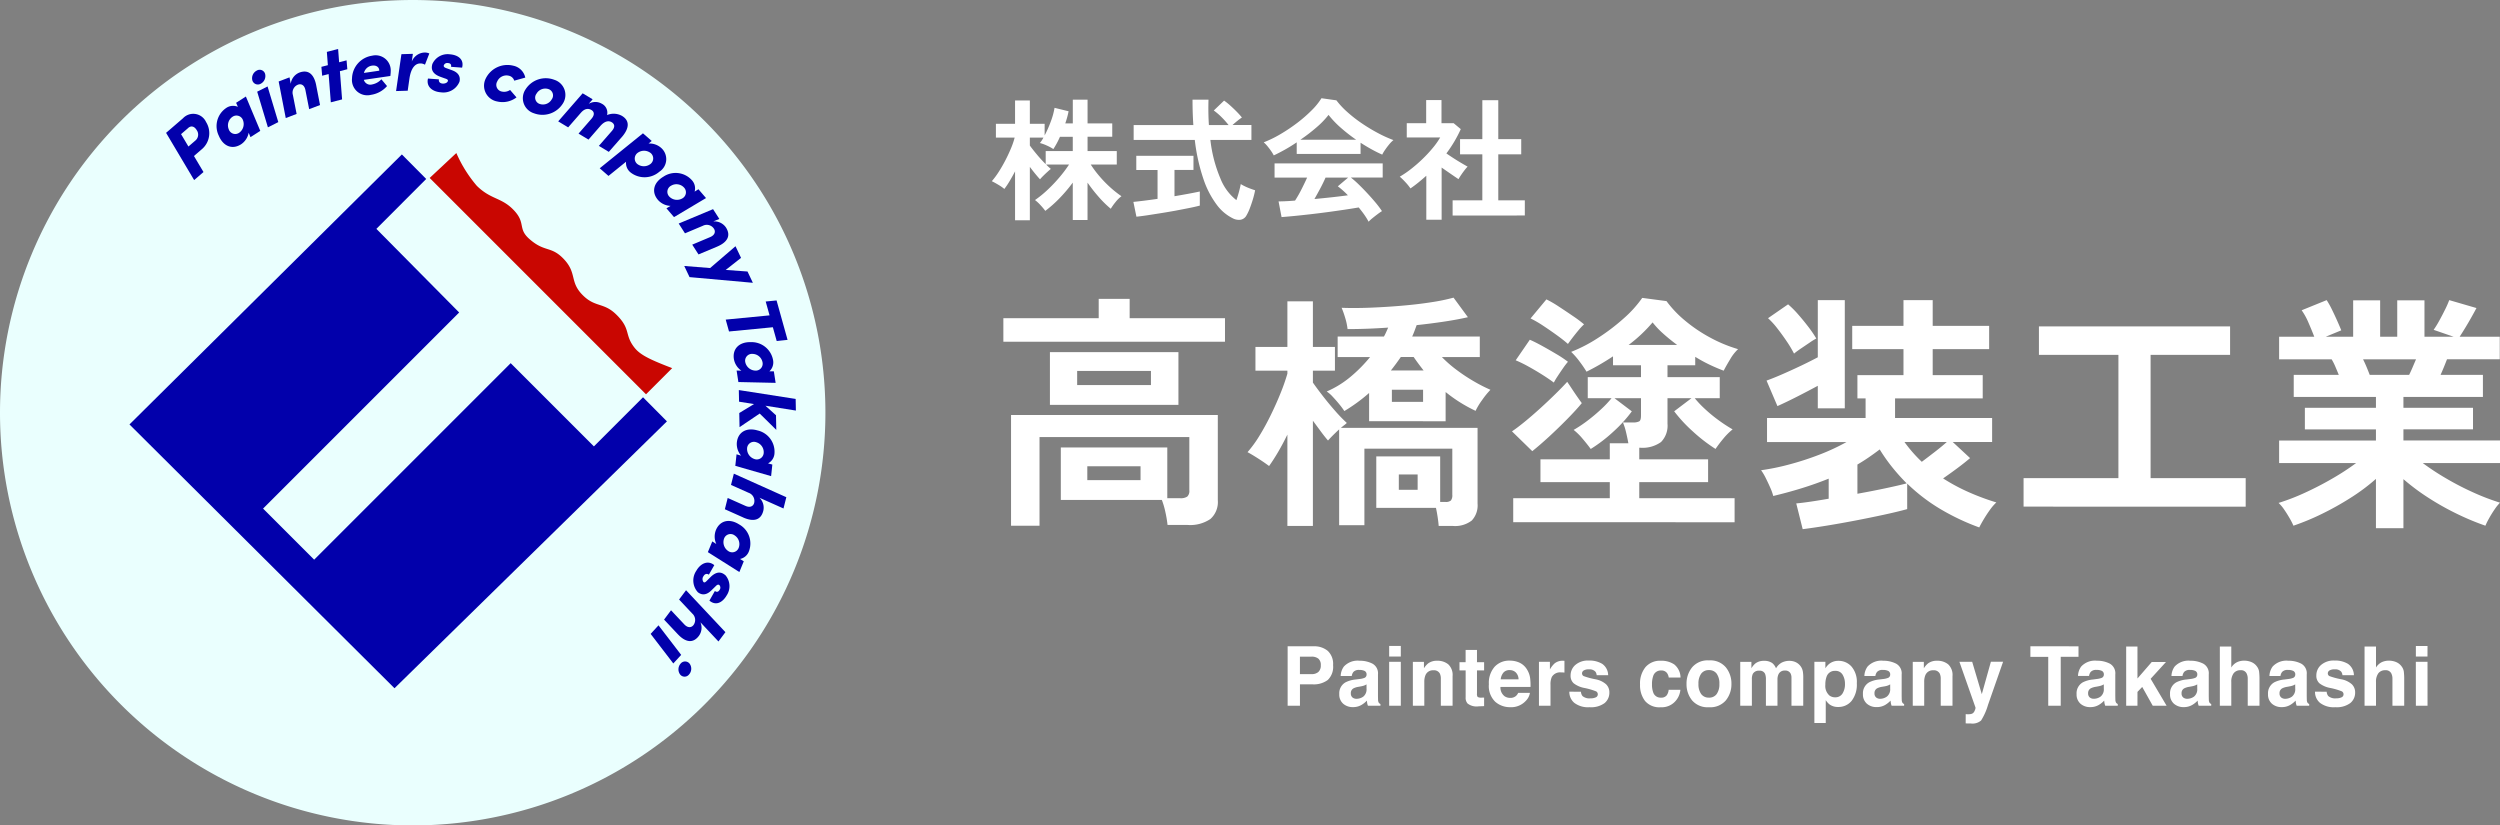
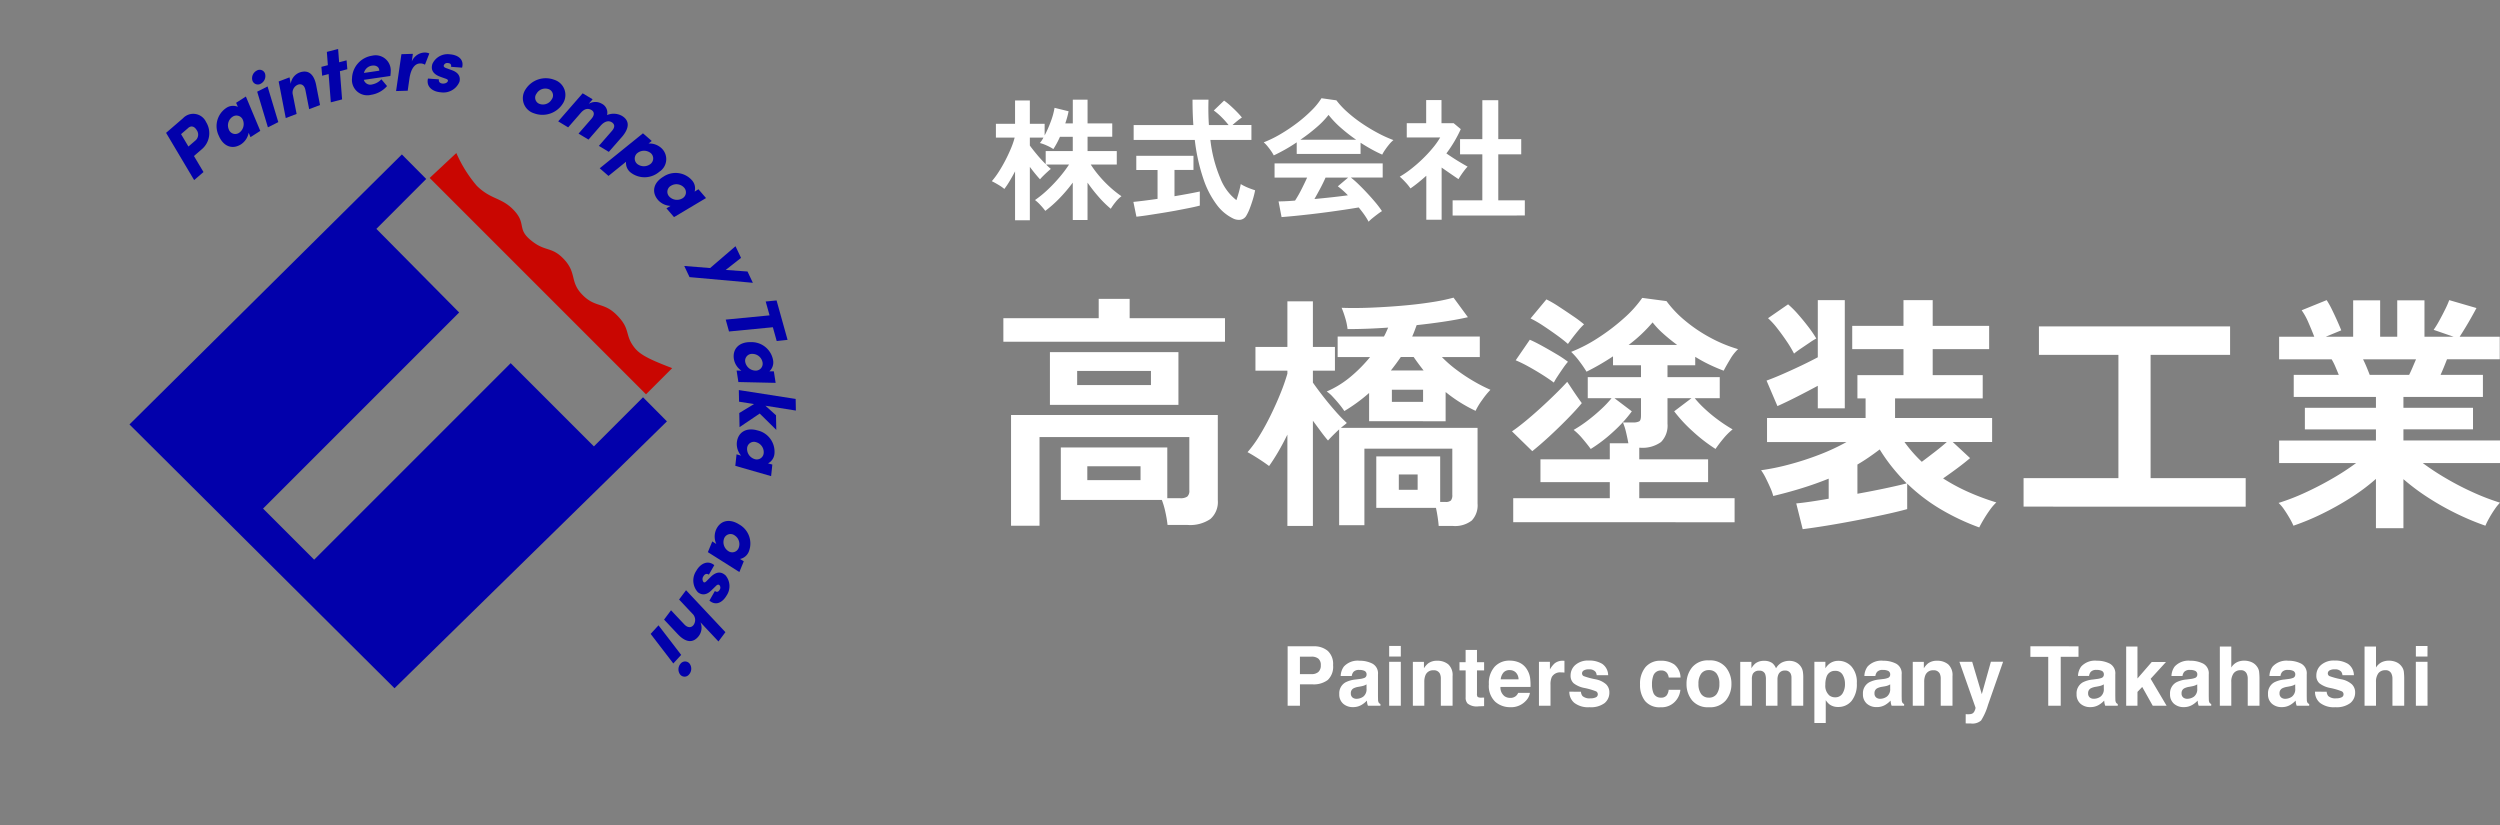
<svg xmlns="http://www.w3.org/2000/svg" width="302.88" height="100" viewBox="0 0 302.88 100">
  <rect x="0" y="0" width="302.88" height="100" fill="#808080" stroke="none" />
  <defs>
    <clipPath id="a">
      <path data-name="長方形 5" fill="none" d="M0 0h100v100H0z" />
    </clipPath>
  </defs>
  <g data-name="グループ 271">
    <path data-name="パス 6501" d="M122.976 26.684v-5.92q-.32.608-.648 1.16a9.816 9.816 0 01-.648.968 5.2 5.2 0 00-.72-.5q-.464-.28-.8-.44a9.779 9.779 0 00.856-1.16q.424-.664.8-1.392t.672-1.44a9.247 9.247 0 00.44-1.288h-2.272V15h2.32v-2.832h1.792V15h1.792v1.408a13.778 13.778 0 00.744-1.68 8.581 8.581 0 00.456-1.664l1.7.416q-.064.352-.168.728t-.232.744h.912v-2.88h1.788v2.88h2.992v1.616h-2.992V18.3h3.54v1.632h-3.156a12.687 12.687 0 001.016 1.368 14.147 14.147 0 001.3 1.352 12.931 12.931 0 001.408 1.12 3.909 3.909 0 00-.72.712 6.994 6.994 0 00-.576.808 12.89 12.89 0 01-1.472-1.448 19 19 0 01-1.344-1.72v4.528h-1.788v-4.528a18.562 18.562 0 01-1.576 1.864 14.657 14.657 0 01-1.752 1.56 7.846 7.846 0 00-.576-.688 4.893 4.893 0 00-.672-.624 12.743 12.743 0 001.464-1.184 17.923 17.923 0 001.456-1.52 15.752 15.752 0 001.208-1.6h-2.784q.16.16.312.3t.264.232q-.16.128-.424.368t-.512.488a5.291 5.291 0 00-.376.404q-.24-.256-.568-.656t-.664-.848v6.464zm3.712-6.8V18.3h3.28v-1.728h-1.552a9.869 9.869 0 01-.8 1.488 5.317 5.317 0 00-.8-.432 4.831 4.831 0 00-.832-.3 3.672 3.672 0 00.432-.656h-1.648v.96q.32.448.864 1.1t1.056 1.152zm22.656 6.56a5.413 5.413 0 01-1.928-1.632 11.026 11.026 0 01-1.616-3.12 22.748 22.748 0 01-1.048-4.736h-7.408v-1.808h7.232q-.1-1.44-.1-3.072h1.936q-.048 1.632.048 3.072h2.384a10.107 10.107 0 00-.88-.984 7.388 7.388 0 00-.912-.776l1.248-1.2a7.312 7.312 0 01.768.616q.416.376.792.76a8.138 8.138 0 01.6.672 6.71 6.71 0 00-.552.408q-.328.264-.584.5h2.288v1.808h-4.972a16.669 16.669 0 001.216 4.672 6.222 6.222 0 001.936 2.624q.176-.5.32-1.04t.208-.908a5.377 5.377 0 00.5.272 7.028 7.028 0 00.68.288q.352.128.56.192a10.565 10.565 0 01-.272 1.1q-.176.584-.376 1.1a5.627 5.627 0 01-.392.832 1.019 1.019 0 01-.7.536 1.58 1.58 0 01-.976-.176zm-11.664-.192l-.368-1.792q.5-.048 1.272-.144t1.656-.224v-3.5h-2.576v-1.716h6.928v1.712h-2.3v3.184q.944-.16 1.76-.312t1.308-.26v1.708q-.544.144-1.328.3t-1.672.324q-.888.16-1.768.3t-1.64.256q-.76.112-1.272.164zm28.128.608a7.631 7.631 0 00-.5-.816q-.312-.448-.7-.912-.736.128-1.7.272t-2.028.288q-1.072.144-2.12.264t-1.952.208q-.908.088-1.544.136l-.364-1.9q.352 0 .872-.024t1.128-.076a14.146 14.146 0 00.76-1.328q.392-.768.7-1.456h-3.944V19.8h13.1v1.712h-3.852a11.946 11.946 0 01.96.848q.528.512 1.072 1.1t1.004 1.14a11.978 11.978 0 01.728.976q-.208.128-.528.368t-.624.488a4.428 4.428 0 00-.468.428zm-11.488-8.032a4.652 4.652 0 00-.32-.528q-.208-.3-.448-.592a3.78 3.78 0 00-.448-.464 14.058 14.058 0 002.04-1 20.327 20.327 0 002.024-1.36 16.649 16.649 0 001.744-1.52A8.1 8.1 0 00160.1 11.9l1.808.256a9.8 9.8 0 001.312 1.408 16.451 16.451 0 001.752 1.368 20.934 20.934 0 001.944 1.176 15.415 15.415 0 001.9.864 3.651 3.651 0 00-.512.52q-.272.328-.5.664a4.142 4.142 0 00-.344.576q-.624-.272-1.288-.64t-1.336-.8v1.36H157.1v-1.408q-.736.5-1.456.9t-1.324.684zm3.232-1.9h6.748a19.661 19.661 0 01-1.856-1.448 11.49 11.49 0 01-1.488-1.56 10.213 10.213 0 01-1.456 1.508 20.49 20.49 0 01-1.948 1.496zm1.7 7.184q1.072-.1 2.128-.216t1.92-.236a10.013 10.013 0 00-1.22-1.088l1.248-1.056h-2.736q-.272.624-.632 1.3t-.712 1.292zm16.736 2v-1.84h3.6V18.7h-2.7v-1.84h2.7v-4.72h1.932v4.72h2.78v1.84h-2.78v5.568h3.216v1.84zm-3.188.508v-5.328q-.448.4-.928.792t-.992.744a5.869 5.869 0 00-.608-.752 7.737 7.737 0 00-.688-.672 11.964 11.964 0 001.352-.92 17.152 17.152 0 001.4-1.216 16.073 16.073 0 001.248-1.344 9.117 9.117 0 00.9-1.272h-4.052v-1.728h2.352v-2.8h1.856v2.8h1.472l.864.72a15.578 15.578 0 01-1.744 2.944q.416.288.9.6t.936.576q.448.264.736.424a4.68 4.68 0 00-.376.44q-.216.28-.416.576t-.312.5q-.432-.288-.976-.664t-1.068-.74v6.32zm-50.31 37.07V50.28h25.05V60.6a2.746 2.746 0 01-.9 2.28 4.379 4.379 0 01-2.76.72h-2.43a13.445 13.445 0 00-.255-1.53 9.561 9.561 0 00-.435-1.5h-12.24v-6.36h12.9v6.15h1.56a1.436 1.436 0 00.855-.195.923.923 0 00.255-.765v-6.45h-18.15v10.74zm4.71-14.64v-6.39h15.57v6.39zm-5.64-7.65v-2.85h11.55v-2.34h3.75v2.34h11.55v2.85zm8.94 5.25h8.94v-1.71h-8.94zm1.23 11.52h6.45v-1.68h-6.45zm24.24 5.55V52.65q-.54 1.11-1.11 2.085t-1.11 1.725q-.51-.39-1.305-.9t-1.305-.78a14.13 14.13 0 001.44-1.98q.72-1.17 1.38-2.52t1.185-2.655a24.235 24.235 0 00.825-2.355v-.36h-3.87v-2.88h3.87v-5.52h3.09v5.52h2.67v2.88h-2.67v1.44q.48.69 1.2 1.62t1.5 1.815a18.3 18.3 0 001.41 1.455 3.281 3.281 0 01-.315.27q-.2.15-.405.33h16.56v9.18a2.671 2.671 0 01-.7 2.04 3.3 3.3 0 01-2.295.66H174.3q-.03-.42-.12-1.035t-.21-1.155h-7.23v-6.24h7.74v5.52h.63a.925.925 0 00.675-.18 1.051 1.051 0 00.165-.69v-5.58H165.3v9.27h-3.06V52.02q-.39.36-.75.72t-.6.63q-.39-.45-.855-1.08l-.975-1.32v12.75zm9.9-12.69v-3.42a20.49 20.49 0 01-3 2.19 9.068 9.068 0 00-.6-.81q-.39-.48-.8-.915a3.968 3.968 0 00-.735-.645 11.789 11.789 0 002.91-1.8 17.429 17.429 0 002.34-2.37h-3.925v-2.49h5.61q.15-.27.27-.54l.24-.54q-2.61.18-4.92.18a7.281 7.281 0 00-.285-1.35 11.114 11.114 0 00-.435-1.23q1.59.06 3.495-.015t3.825-.24q1.92-.165 3.555-.42a22.908 22.908 0 002.685-.555l1.74 2.37q-1.32.3-2.925.54t-3.285.42q-.12.33-.255.69t-.285.69h8.19v2.49h-4.59a14.716 14.716 0 001.83 1.59 21 21 0 002.13 1.4 19.433 19.433 0 001.92.975 9.809 9.809 0 00-1 1.23 8.033 8.033 0 00-.8 1.32 17.739 17.739 0 01-3.63-2.28v3.54zm2.76-2.34h3.78v-1.47h-3.78zm-.12-3.81h3.96q-.33-.42-.63-.825t-.57-.8h-1.56q-.27.39-.57.8t-.63.825zm.96 14.46h2.28v-1.86h-2.28zm13.86 3.93v-2.91h11.7v-1.95h-8.4v-2.76h8.4V53.7h2.25q-.12-.66-.285-1.35a7.029 7.029 0 00-.375-1.17h1.2a1.567 1.567 0 00.78-.135q.21-.135.21-.7v-2.1h-3.21l2.1 1.59a16.371 16.371 0 01-2.205 2.43 18.2 18.2 0 01-2.775 2.13q-.39-.54-.975-1.23a7.315 7.315 0 00-1.095-1.08 15.728 15.728 0 001.725-1.155 20.881 20.881 0 001.65-1.395 12.327 12.327 0 001.215-1.29h-2.88V45.69h6.45v-1.44h-3.39v-1.08a29.1 29.1 0 01-3.21 1.86 13.766 13.766 0 00-.84-1.23 9.073 9.073 0 00-1.02-1.17 17.967 17.967 0 003.24-1.68 24.607 24.607 0 003.12-2.37 13.811 13.811 0 002.25-2.49l2.94.39a13.131 13.131 0 002.2 2.325 18.09 18.09 0 003.045 2.07 17.339 17.339 0 003.425 1.425 5.248 5.248 0 00-.96 1.23q-.51.84-.78 1.38-.81-.3-1.695-.72a17.8 17.8 0 01-1.755-.96v1.02h-3.36v1.44h6.33v2.55h-3.03a12.1 12.1 0 001.2 1.275 17.608 17.608 0 001.65 1.365 18.376 18.376 0 001.74 1.14 7.658 7.658 0 00-1.14 1.14 15.344 15.344 0 00-.93 1.23 19.7 19.7 0 01-2.76-2.13 17.487 17.487 0 01-2.25-2.43l2.1-1.59h-2.91v3.09a2.824 2.824 0 01-.78 2.22 3.813 3.813 0 01-2.55.69h-.09v1.41h8.34v2.76h-8.34v1.95h11.55v2.91zm2.31-8.61l-2.46-2.4q.63-.42 1.53-1.155t1.875-1.62q.975-.885 1.845-1.74t1.44-1.485q.21.3.555.825t.69 1.02q.345.495.525.735-.69.84-1.77 1.935t-2.2 2.13q-1.13 1.035-2.03 1.755zm4.32-12.99q-.54-.48-1.35-1.065t-1.65-1.14a13.008 13.008 0 00-1.53-.885l1.92-2.31a13.173 13.173 0 011.5.87q.87.57 1.725 1.155a14.7 14.7 0 011.335 1 7.068 7.068 0 00-.675.72q-.375.45-.72.9t-.555.755zm-1.71 4.68q-.6-.45-1.41-.96t-1.65-.975a15.807 15.807 0 00-1.56-.765l1.71-2.49q.63.27 1.5.75t1.725.99a13.967 13.967 0 011.395.93 8.576 8.576 0 00-.585.765q-.345.495-.66.975a8.182 8.182 0 00-.465.78zm9.06-4.56h5.88q-.93-.69-1.7-1.38a10.453 10.453 0 01-1.275-1.35 17.742 17.742 0 01-2.905 2.73zm21.09 22.32l-.78-3.12q.69-.06 1.71-.21t2.22-.36v-2.43q-1.56.63-3.255 1.155t-3.465.945a5.842 5.842 0 00-.345-.975q-.255-.585-.555-1.185a6.392 6.392 0 00-.57-.96 27.77 27.77 0 003.375-.69 35.11 35.11 0 003.645-1.18 25.786 25.786 0 003.33-1.545h-9.63V50.64h11.94v-2.37h-.99v-2.82h5.58V42.3h-6.21v-2.82h6.21v-3.12h3.54v3.12h6.84v2.82h-6.84v3.15h6.06v2.82h-10.62v2.37h11.76v2.91h-4.77l2.1 1.95q-.63.54-1.515 1.2t-1.755 1.26a23.01 23.01 0 003.135 1.68 29.437 29.437 0 003.315 1.23 6.02 6.02 0 00-.765.885q-.4.555-.75 1.14t-.555 1.005a27.784 27.784 0 01-4.62-2.175 21.71 21.71 0 01-4.11-3.135v3.09q-1.2.33-2.865.69t-3.465.705q-1.8.345-3.465.615t-2.865.42zm1.83-14.64v-2.73q-1.05.57-2.4 1.26t-2.49 1.2l-1.32-3.09q.84-.3 1.98-.8t2.295-1.05q1.155-.555 1.935-.975V36.36h3.27v13.11zm4.8 10.35q1.83-.33 3.45-.675t2.52-.585a24.512 24.512 0 01-1.725-1.92 20.868 20.868 0 01-1.545-2.19q-.63.48-1.305.945t-1.395.885zm-7.68-16.98a13.67 13.67 0 00-.885-1.485q-.555-.825-1.155-1.59a9.219 9.219 0 00-1.11-1.215l2.43-1.68a11.561 11.561 0 011.215 1.215q.645.735 1.23 1.5a14.631 14.631 0 01.975 1.425 7.756 7.756 0 00-.81.5l-1.035.7q-.525.355-.855.63zm15.48 13.11q.72-.54 1.575-1.2t1.455-1.2h-5.13a16.717 16.717 0 002.1 2.4zm12.33 5.43v-3.45h11.49V42.99h-9.63v-3.45h23.16v3.45h-9.63v14.94h11.52v3.45zm42.69 2.61v-5.97a23.912 23.912 0 01-3.05 2.28 35.046 35.046 0 01-3.48 1.95 29.745 29.745 0 01-3.465 1.44 8.273 8.273 0 00-.45-.885q-.3-.525-.66-1.05a4.744 4.744 0 00-.69-.825 26.079 26.079 0 003.15-1.215q1.68-.765 3.315-1.71a30.308 30.308 0 002.93-1.905h-9.33v-2.73h11.73v-1.35h-8.61v-2.61h8.61v-1.32h-9.96v-2.67h5.46q-.21-.51-.42-1.005a6.629 6.629 0 00-.45-.885h-6.36V40.8h4.26q-.3-.78-.705-1.71a7.812 7.812 0 00-.825-1.5l3.03-1.23a10.212 10.212 0 01.645 1.155q.345.705.645 1.38t.48 1.125l-1.89.78h3.33v-4.41h3.27v4.41h2.07v-4.41h3.3v4.41h3.54l-2.43-.84a11.717 11.717 0 00.675-1.095q.375-.675.72-1.38a11.637 11.637 0 00.495-1.125l3.3.96q-.27.51-.66 1.2t-.765 1.3q-.375.615-.615.975h4.86v2.73h-6.39q-.39 1.02-.78 1.89h5.13v2.67h-9.63v1.32h8.43v2.61h-8.43v1.35h11.7V56.1h-9.36a31.27 31.27 0 002.91 1.905 34.283 34.283 0 003.3 1.695 27.605 27.605 0 003.15 1.2 5.908 5.908 0 00-.66.825q-.36.525-.66 1.065a9.318 9.318 0 00-.45.9 31.641 31.641 0 01-3.42-1.425 32.59 32.59 0 01-3.45-1.935 26.452 26.452 0 01-3.06-2.28v5.94zm-.75-18.57h4.77q.21-.42.42-.915t.42-.975h-6.42q.24.48.45.99t.36.9z" fill="#fff" />
    <path data-name="パス 6502" d="M160.017 80.593a.974.974 0 00-.3-.8 1.282 1.282 0 00-.828-.239h-1.4v2.119h1.4a1.215 1.215 0 00.828-.259 1.036 1.036 0 00.3-.821zm1.489-.01a2.209 2.209 0 01-.645 1.8 2.838 2.838 0 01-1.841.527h-1.528v2.59H156v-7.2h3.135a2.553 2.553 0 011.729.557 2.157 2.157 0 01.642 1.726zm4.05 2.329a1.512 1.512 0 01-.266.134 2.225 2.225 0 01-.369.1l-.312.059a2.018 2.018 0 00-.63.19.638.638 0 00-.322.591.622.622 0 00.2.515.744.744 0 00.481.159 1.417 1.417 0 00.828-.264 1.124 1.124 0 00.393-.962zm-.845-.649a2.172 2.172 0 00.552-.122.418.418 0 00.3-.4.469.469 0 00-.227-.452 1.418 1.418 0 00-.667-.125.868.868 0 00-.7.244 1.015 1.015 0 00-.2.488h-1.343a2.042 2.042 0 01.391-1.147 2.272 2.272 0 011.895-.7 3.366 3.366 0 011.553.347 1.331 1.331 0 01.679 1.309v2.441q0 .254.01.615a.774.774 0 00.083.371.5.5 0 00.205.161v.207h-1.514a1.55 1.55 0 01-.088-.3q-.024-.142-.039-.322a2.859 2.859 0 01-.664.532 2 2 0 01-1.016.259 1.746 1.746 0 01-1.194-.413 1.472 1.472 0 01-.471-1.169 1.518 1.518 0 01.757-1.421 3.36 3.36 0 011.221-.342zm5-2.72H168.3v-1.284h1.411zm-1.411.635h1.411V85.5H168.3zm5.808-.127a2.054 2.054 0 011.35.432 1.757 1.757 0 01.525 1.433V85.5h-1.423v-3.237a1.477 1.477 0 00-.112-.645.79.79 0 00-.781-.41.969.969 0 00-.972.6 2.063 2.063 0 00-.137.811V85.5h-1.387v-5.312h1.343v.776a2.362 2.362 0 01.508-.591 1.765 1.765 0 011.089-.322zm2.712 1.167v-.991h.742v-1.485h1.377v1.484h.864v.991h-.864v2.813a.633.633 0 00.083.408.914.914 0 00.508.081h.134l.139-.007v1.037l-.659.024a1.769 1.769 0 01-1.344-.342 1.018 1.018 0 01-.234-.737v-3.276zm6.077-.034a.945.945 0 00-.75.3 1.511 1.511 0 00-.334.82h2.163a1.211 1.211 0 00-.334-.837 1.039 1.039 0 00-.742-.283zm0-1.147a2.789 2.789 0 011.2.249 2.1 2.1 0 01.879.786 2.682 2.682 0 01.405 1.1 7.1 7.1 0 01.044 1.055h-3.643a1.323 1.323 0 00.5 1.123 1.185 1.185 0 00.693.2 1 1 0 00.7-.244 1.16 1.16 0 00.259-.366h1.421a1.765 1.765 0 01-.493.962 2.416 2.416 0 01-1.914.776 2.7 2.7 0 01-1.792-.654 2.639 2.639 0 01-.776-2.129 2.959 2.959 0 01.7-2.119 2.4 2.4 0 011.82-.74zm6.453.015h.066l.12.007v1.426q-.132-.015-.234-.02t-.166 0a1.154 1.154 0 00-1.128.547 2.127 2.127 0 00-.161.947V85.5h-1.4v-5.322h1.328v.928a2.942 2.942 0 01.562-.728 1.529 1.529 0 011.015-.327zm2.185 3.75a.929.929 0 00.19.527 1.287 1.287 0 00.957.278 1.459 1.459 0 00.652-.122.391.391 0 00.242-.366.4.4 0 00-.2-.356 7.946 7.946 0 00-1.45-.42 3.02 3.02 0 01-1.274-.562 1.217 1.217 0 01-.371-.957 1.66 1.66 0 01.579-1.267 2.324 2.324 0 011.628-.53 2.988 2.988 0 011.624.4 1.7 1.7 0 01.72 1.375h-1.392a.823.823 0 00-.151-.425.952.952 0 00-.781-.283 1.123 1.123 0 00-.647.142.408.408 0 00-.193.332.363.363 0 00.205.347 8.878 8.878 0 001.45.386 2.664 2.664 0 011.245.591 1.341 1.341 0 01.41 1 1.617 1.617 0 01-.578 1.288 2.764 2.764 0 01-1.819.5 2.738 2.738 0 01-1.853-.53 1.724 1.724 0 01-.6-1.35zm10.635-1.714a1.235 1.235 0 00-.2-.537.839.839 0 00-.728-.322.958.958 0 00-.962.7 2.919 2.919 0 00-.137.986 2.684 2.684 0 00.137.942.929.929 0 00.938.664.827.827 0 00.693-.264 1.312 1.312 0 00.249-.684h1.421a2.328 2.328 0 01-.459 1.2 2.231 2.231 0 01-1.938.913 2.268 2.268 0 01-1.884-.762 3.082 3.082 0 01-.605-1.978 3.128 3.128 0 01.669-2.134 2.328 2.328 0 011.846-.762 2.779 2.779 0 011.633.45 2.089 2.089 0 01.757 1.587zm4.871 2.432a1.1 1.1 0 00.938-.435 2.022 2.022 0 00.327-1.235 2.011 2.011 0 00-.327-1.233 1.105 1.105 0 00-.937-.432 1.112 1.112 0 00-.94.432 2 2 0 00-.33 1.233 2.011 2.011 0 00.33 1.235 1.11 1.11 0 00.94.434zm2.725-1.67a3.085 3.085 0 01-.674 2 2.476 2.476 0 01-2.046.833 2.476 2.476 0 01-2.046-.83 3.085 3.085 0 01-.674-2 3.106 3.106 0 01.674-2 2.459 2.459 0 012.046-.845 2.459 2.459 0 012.046.845 3.106 3.106 0 01.675 1.996zm7.044-2.789a1.853 1.853 0 01.69.139 1.547 1.547 0 01.62.479 1.529 1.529 0 01.3.684 4.725 4.725 0 01.049.786l-.003 3.351h-1.426v-3.389a1.112 1.112 0 00-.1-.5.694.694 0 00-.684-.371.8.8 0 00-.8.479 1.5 1.5 0 00-.112.61V85.5h-1.4v-3.169a1.78 1.78 0 00-.1-.688.682.682 0 00-.688-.386.822.822 0 00-.8.386 1.486 1.486 0 00-.112.654V85.5h-1.411v-5.312h1.353v.776a2.24 2.24 0 01.488-.591 1.671 1.671 0 011.05-.312 1.66 1.66 0 01.986.269 1.562 1.562 0 01.459.64 1.77 1.77 0 01.679-.688 2.071 2.071 0 01.962-.221zm6.711 2.778a2.1 2.1 0 00-.28-1.089.977.977 0 00-.911-.474 1.036 1.036 0 00-1.04.718 2.722 2.722 0 00-.146.967 1.542 1.542 0 00.493 1.3 1.123 1.123 0 00.693.22 1 1 0 00.886-.449 2.1 2.1 0 00.306-1.193zm-.791-2.778a2.085 2.085 0 011.58.688 2.849 2.849 0 01.647 2.022 3.206 3.206 0 01-.632 2.143 2.047 2.047 0 01-1.625.737 1.7 1.7 0 01-1.058-.317 2.046 2.046 0 01-.449-.513v2.774h-1.377v-7.417h1.333v.786a2.234 2.234 0 01.479-.547 1.758 1.758 0 011.103-.356zm6.27 2.851a1.512 1.512 0 01-.266.134 2.225 2.225 0 01-.369.1l-.315.054a2.018 2.018 0 00-.63.19.638.638 0 00-.322.591.622.622 0 00.202.519.744.744 0 00.481.159 1.417 1.417 0 00.819-.267 1.124 1.124 0 00.4-.962zm-.845-.649a2.172 2.172 0 00.545-.122.418.418 0 00.3-.4.469.469 0 00-.227-.452 1.418 1.418 0 00-.667-.125.868.868 0 00-.7.244 1.015 1.015 0 00-.2.488h-1.333a2.042 2.042 0 01.391-1.147 2.272 2.272 0 011.895-.7 3.366 3.366 0 011.552.351 1.331 1.331 0 01.679 1.309v2.441q0 .254.01.615a.774.774 0 00.083.371.5.5 0 00.205.161v.203h-1.514a1.55 1.55 0 01-.088-.3q-.024-.142-.039-.322a2.859 2.859 0 01-.664.532 2 2 0 01-1.016.256 1.746 1.746 0 01-1.194-.413 1.472 1.472 0 01-.473-1.169 1.518 1.518 0 01.757-1.421 3.36 3.36 0 011.221-.342zm6.519-2.212a2.054 2.054 0 011.35.432 1.757 1.757 0 01.525 1.433V85.5h-1.426v-3.237a1.477 1.477 0 00-.112-.645.79.79 0 00-.781-.41.969.969 0 00-.972.6 2.063 2.063 0 00-.137.811V85.5h-1.387v-5.312h1.343v.776a2.362 2.362 0 01.508-.591 1.765 1.765 0 011.089-.322zm3.474 6.47l.176.01a2.193 2.193 0 00.391-.015.7.7 0 00.312-.116.751.751 0 00.227-.347.733.733 0 00.085-.322l-1.953-5.553h1.548L240.1 84.1l1.1-3.926h1.479l-1.831 5.238a7.35 7.35 0 01-.835 1.877 1.587 1.587 0 01-1.23.364h-.3q-.114 0-.337-.017zm13.667-8.221v1.274h-2.154V85.5h-1.513v-5.923h-2.163V78.3zm3.064 4.609a1.512 1.512 0 01-.266.134 2.225 2.225 0 01-.369.1l-.312.059a2.018 2.018 0 00-.63.19.638.638 0 00-.322.591.622.622 0 00.2.515.744.744 0 00.481.159 1.417 1.417 0 00.828-.264 1.124 1.124 0 00.393-.962zm-.845-.649a2.172 2.172 0 00.552-.122.418.418 0 00.3-.4.469.469 0 00-.227-.452 1.418 1.418 0 00-.667-.125.868.868 0 00-.7.244 1.015 1.015 0 00-.2.488h-1.338a2.042 2.042 0 01.391-1.147 2.272 2.272 0 011.895-.7 3.366 3.366 0 011.553.347 1.331 1.331 0 01.679 1.309v2.441q0 .254.01.615a.774.774 0 00.083.371.5.5 0 00.205.161v.21h-1.516a1.55 1.55 0 01-.088-.3q-.024-.142-.039-.322a2.859 2.859 0 01-.664.532 2 2 0 01-1.016.259 1.746 1.746 0 01-1.194-.413 1.472 1.472 0 01-.471-1.169 1.518 1.518 0 01.757-1.421 3.36 3.36 0 011.221-.342zm3.557-3.936h1.367V82.2l1.733-2h1.724l-1.86 2.036 1.933 3.264h-1.68l-1.274-2.275-.576.6V85.5h-1.367zm8.609 4.588a1.512 1.512 0 01-.266.134 2.225 2.225 0 01-.369.1l-.312.059a2.018 2.018 0 00-.63.19.638.638 0 00-.322.591.622.622 0 00.199.514.744.744 0 00.481.159 1.417 1.417 0 00.828-.264 1.124 1.124 0 00.391-.965zm-.845-.649a2.172 2.172 0 00.552-.122.418.418 0 00.3-.4.469.469 0 00-.227-.452 1.418 1.418 0 00-.667-.125.868.868 0 00-.7.244 1.015 1.015 0 00-.2.488h-1.336a2.042 2.042 0 01.391-1.147 2.272 2.272 0 011.895-.7 3.366 3.366 0 011.553.347 1.331 1.331 0 01.679 1.309v2.441q0 .254.01.615a.774.774 0 00.083.371.5.5 0 00.205.161v.207h-1.516a1.55 1.55 0 01-.088-.3q-.024-.142-.039-.322a2.859 2.859 0 01-.664.532 2 2 0 01-1.016.259 1.746 1.746 0 01-1.194-.413 1.472 1.472 0 01-.471-1.169 1.518 1.518 0 01.757-1.421 3.36 3.36 0 011.221-.342zm6.506-2.222a2.272 2.272 0 01.9.171 1.567 1.567 0 01.662.522 1.388 1.388 0 01.269.613 7.546 7.546 0 01.049 1.028V85.5h-1.424v-3.237a1.424 1.424 0 00-.146-.693.736.736 0 00-.723-.371 1 1 0 00-.837.369 1.687 1.687 0 00-.286 1.052v2.88h-1.387v-7.173h1.387v2.544a1.706 1.706 0 01.7-.647 1.98 1.98 0 01.838-.183zm6.208 2.871a1.512 1.512 0 01-.266.134 2.225 2.225 0 01-.369.1l-.312.059a2.018 2.018 0 00-.63.19.638.638 0 00-.322.591.622.622 0 00.2.515.744.744 0 00.481.159 1.417 1.417 0 00.828-.264 1.124 1.124 0 00.393-.962zm-.845-.649a2.172 2.172 0 00.552-.122.418.418 0 00.3-.4.469.469 0 00-.227-.452 1.418 1.418 0 00-.667-.125.868.868 0 00-.7.244 1.015 1.015 0 00-.2.488h-1.335a2.042 2.042 0 01.391-1.147 2.272 2.272 0 011.895-.7 3.366 3.366 0 011.553.347 1.331 1.331 0 01.679 1.309v2.441q0 .254.01.615a.774.774 0 00.083.371.5.5 0 00.205.161v.207h-1.516a1.55 1.55 0 01-.088-.3q-.024-.142-.039-.322a2.859 2.859 0 01-.664.532 2 2 0 01-1.016.259 1.746 1.746 0 01-1.194-.413 1.472 1.472 0 01-.471-1.169 1.518 1.518 0 01.757-1.421 3.36 3.36 0 011.221-.342zm4.659 1.537a.929.929 0 00.19.527 1.287 1.287 0 00.957.278 1.459 1.459 0 00.652-.122.391.391 0 00.242-.366.4.4 0 00-.2-.356 7.945 7.945 0 00-1.45-.42A3.02 3.02 0 01281 82.78a1.217 1.217 0 01-.371-.957 1.66 1.66 0 01.579-1.267 2.324 2.324 0 011.628-.53 2.988 2.988 0 011.624.4 1.7 1.7 0 01.72 1.375h-1.388a.823.823 0 00-.151-.425.952.952 0 00-.781-.283 1.123 1.123 0 00-.647.142.408.408 0 00-.193.332.363.363 0 00.205.347 8.878 8.878 0 001.45.386 2.664 2.664 0 011.245.591 1.341 1.341 0 01.41 1 1.617 1.617 0 01-.589 1.289 2.764 2.764 0 01-1.819.5 2.738 2.738 0 01-1.853-.53 1.724 1.724 0 01-.6-1.35zm7.512-3.76a2.272 2.272 0 01.9.171 1.567 1.567 0 01.662.522 1.388 1.388 0 01.269.613 7.545 7.545 0 01.049 1.028V85.5h-1.426v-3.237a1.424 1.424 0 00-.146-.693.736.736 0 00-.723-.37 1 1 0 00-.837.369 1.687 1.687 0 00-.286 1.052V85.5h-1.387v-7.173h1.387v2.544a1.706 1.706 0 01.7-.647 1.98 1.98 0 01.838-.183zm4.7-.5h-1.407v-1.281h1.412zm-1.411.635h1.416V85.5h-1.412z" fill="#fff" />
    <g data-name="グループ 9">
      <g data-name="グループ 7" clip-path="url(#a)">
-         <path data-name="パス 2" d="M100 50.001a50 50 0 11-50-50 50 50 0 0150 50" fill="#eafffe" />
        <path data-name="パス 3" d="M77.903 48.131l-5.95 5.95L61.87 43.998 38.061 67.807l-6.191-6.191 23.757-23.757-10.029-10.132 6.038-6.045-2.949-2.97-33.001 32.71 32.109 31.96L80.8 51.049z" fill="#0200ab" />
        <path data-name="パス 4" d="M52.056 21.559l26.21 26.21 3.169-3.169c-2.645-1.016-3.861-1.585-4.563-2.478-1.246-1.585-.408-2.217-2.158-3.966-1.551-1.551-2.552-.876-4.058-2.343-1.729-1.684-.665-2.723-2.444-4.524-1.472-1.489-2.238-.725-4.061-2.322-1.488-1.3-.37-1.934-1.96-3.564-1.461-1.5-2.727-1.215-4.432-2.9a15.8 15.8 0 01-2.472-3.965z" fill="#c90601" />
        <path data-name="パス 5" d="M22.167 14.331a1.708 1.708 0 012.8.454 2.543 2.543 0 01-.547 3.32l-.924.794 1.157 1.943-1.133.975-3.4-5.723zm.634 1.175l-.866.745.893 1.5.866-.745a.931.931 0 00.134-1.245c-.215-.367-.6-.626-1.027-.259" fill="#0200ab" />
        <path data-name="パス 6" d="M28.603 12.455l1.185-.761 1.745 4.162-1.185.761-.221-.537a2.145 2.145 0 01-.919 1.4c-1.049.674-2.159.266-2.7-1.037a2.643 2.643 0 01.881-3.349 1.465 1.465 0 011.431-.15zm.835 2.111a.836.836 0 00-1.265-.42 1.253 1.253 0 00-.457 1.526.83.83 0 001.26.413 1.29 1.29 0 00.462-1.518" fill="#0200ab" />
        <path data-name="パス 7" d="M30.573 9.738a1.04 1.04 0 01.533-1.185.682.682 0 011.014.406 1.051 1.051 0 01-.533 1.185.693.693 0 01-1.014-.406m1.885 5.69l-1.3-4.321 1.258-.634 1.3 4.321z" fill="#0200ab" />
        <path data-name="パス 8" d="M38.309 10.344l.463 2.381-1.316.5-.45-2.294c-.129-.684-.562-.8-.9-.675a1.033 1.033 0 00-.623 1.247l.453 2.3-1.316.5-.859-4.431 1.316-.5.145.78a1.7 1.7 0 011.023-1.349c1.1-.422 1.8.177 2.065 1.534" fill="#0200ab" />
        <path data-name="パス 9" d="M41.987 7.311l.092 1.077-.9.234.266 3.422-1.366.352-.266-3.422-.783.2-.092-1.077.783-.2-.122-1.61 1.364-.353.122 1.61z" fill="#0200ab" />
        <path data-name="パス 10" d="M47.334 8.689c0 .125-.015.291-.04.516l-3.212.469a.813.813 0 001 .556 2.017 2.017 0 001.121-.626l.688.823a3.205 3.205 0 01-1.942 1.063 1.859 1.859 0 01-2.3-2.011 2.855 2.855 0 012.429-2.731 1.835 1.835 0 012.256 1.941m-1.384-.125c0-.443-.379-.685-.878-.612a1.16 1.16 0 00-.977.884z" fill="#0200ab" />
        <path data-name="パス 11" d="M52.014 6.481l-.53 1.359a1.034 1.034 0 00-.6-.153c-.552.017-1.08.5-1.278 1.82l-.212 1.482-1.408.042.646-4.467 1.389-.042-.134.937a1.747 1.747 0 011.481-1.092 1.323 1.323 0 01.651.114" fill="#0200ab" />
        <path data-name="パス 12" d="M51.85 9.516l1.329.1c-.054.216.051.481.45.51.294.021.581-.111.634-.317.029-.141-.061-.214-.378-.313l-.53-.191c-1.218-.441-1.071-1.174-.977-1.54a2.023 2.023 0 012.137-1.183c.836.06 1.757.517 1.468 1.613l-1.339-.1c.068-.281-.093-.436-.368-.456a.45.45 0 00-.506.269c-.05.168.076.273.29.345l.716.261c1.042.38.963 1.081.893 1.381a2.1 2.1 0 01-2.268 1.288c-.987-.071-1.794-.673-1.55-1.667" fill="#0200ab" />
-         <path data-name="パス 13" d="M58.843 9.522a2.922 2.922 0 013.341-1.562 1.871 1.871 0 011.456 1.441l-1.339.373a.869.869 0 00-.645-.6 1.223 1.223 0 00-1.419.7.822.822 0 00.56 1.218 1.278 1.278 0 001-.193l.777.9a2.775 2.775 0 01-2.313.5 1.943 1.943 0 01-1.418-2.776" fill="#0200ab" />
        <path data-name="パス 14" d="M63.673 10.823a2.9 2.9 0 013.476-1.157 1.922 1.922 0 011.02 2.912 2.915 2.915 0 01-3.481 1.145 1.913 1.913 0 01-1.014-2.9m3.157 1.232a.808.808 0 00-.368-1.257 1.222 1.222 0 00-1.459.544.8.8 0 00.371 1.248 1.213 1.213 0 001.456-.535" fill="#0200ab" />
        <path data-name="パス 15" d="M75.359 16.575l-1.6 1.825-1.206-.727 1.572-1.8c.46-.523.3-.873-.006-1.06-.375-.226-.85-.157-1.375.438l-1.446 1.662-1.207-.727 1.549-1.778c.46-.523.327-.892.025-1.074-.326-.2-.783-.25-1.281.318l-1.55 1.778-1.207-.727 2.963-3.4 1.207.727-.479.556a1.544 1.544 0 011.582-.025 1.213 1.213 0 01.647 1.379 2.064 2.064 0 011.807.1c.954.575.9 1.489.005 2.537" fill="#0200ab" />
        <path data-name="パス 16" d="M79.873 20.815a2.747 2.747 0 01-3.476.079 1.466 1.466 0 01-.549-1.3l-2.128 1.719-1.063-.925 5.239-4.236 1.063.925-.383.31a2.135 2.135 0 011.507.516 1.812 1.812 0 01-.21 2.909m-1.041-2.269a1.3 1.3 0 00-1.587-.018.854.854 0 00-.049 1.332 1.3 1.3 0 001.6.017.851.851 0 00.036-1.332" fill="#0200ab" />
        <path data-name="パス 17" d="M84.617 22.927l.919 1.068-3.878 2.309-.919-1.068.5-.293a2.145 2.145 0 01-1.519-.714c-.814-.945-.565-2.1.649-2.82a2.644 2.644 0 013.439.406 1.464 1.464 0 01.348 1.4zm-1.974 1.121a.837.837 0 00.24-1.312 1.253 1.253 0 00-1.575-.239.83.83 0 00-.233 1.306 1.29 1.29 0 001.568.246" fill="#0200ab" />
-         <path data-name="パス 18" d="M86.863 29.887l-2.237.938-.761-1.186 2.155-.907c.643-.266.672-.714.477-1.019a1.033 1.033 0 00-1.348-.357l-2.163.912-.76-1.186 4.163-1.743.761 1.186-.734.3a1.7 1.7 0 011.529.727c.637.994.193 1.8-1.082 2.334" fill="#0200ab" />
        <path data-name="パス 19" d="M90.562 32.894l.649 1.367-7.672-.688-.641-1.35 3.133.251 3.077-2.642.67 1.41-1.856 1.461z" fill="#0200ab" />
        <path data-name="パス 20" d="M95.415 41.175l-1.315.14-.466-1.669-5.312.514-.4-1.439 5.312-.514-.468-1.678 1.317-.131z" fill="#0200ab" />
        <path data-name="パス 21" d="M93.754 44.992l.215 1.393-4.513-.1-.214-1.392.58.017a2.146 2.146 0 01-.91-1.411c-.19-1.232.633-2.081 2.045-2.048a2.644 2.644 0 012.7 2.166 1.463 1.463 0 01-.445 1.369zm-2.268-.094a.837.837 0 00.9-.986 1.253 1.253 0 00-1.209-1.037.83.83 0 00-.889.984 1.29 1.29 0 001.2 1.039" fill="#0200ab" />
        <path data-name="パス 22" d="M94.049 52.081l-2.009-1.979-2.443 1.647-.033-1.713 1.788-1.082-1.814-.288-.028-1.408 6.885 1.074.028 1.409-3.687-.585 1.279 1.156z" fill="#0200ab" />
        <path data-name="パス 23" d="M93.571 56.284l-.149 1.4-4.338-1.246.149-1.4.557.165a2.144 2.144 0 01-.519-1.6c.132-1.24 1.145-1.85 2.5-1.457a2.644 2.644 0 012.059 2.784 1.465 1.465 0 01-.78 1.209zm-2.168-.671a.837.837 0 001.12-.723 1.253 1.253 0 00-.9-1.312.83.83 0 00-1.111.724 1.289 1.289 0 00.894 1.311" fill="#0200ab" />
-         <path data-name="パス 24" d="M90.031 62.686l-2.214-.991.345-1.366 2.136.952c.625.286.981 0 1.07-.348a1.044 1.044 0 00-.671-1.23l-2.135-.952.345-1.366 6.359 2.853-.345 1.366-2.91-1.3a1.667 1.667 0 01.465 1.58c-.289 1.144-1.181 1.371-2.443.807" fill="#0200ab" />
        <path data-name="パス 25" d="M90.11 68.003l-.535 1.3-3.816-2.41.535-1.3.489.314a2.146 2.146 0 01-.052-1.678c.474-1.154 1.616-1.456 2.808-.7a2.644 2.644 0 011.2 3.249 1.465 1.465 0 01-1.087.943zm-1.894-1.251a.836.836 0 001.278-.381 1.253 1.253 0 00-.5-1.512.83.83 0 00-1.269.385 1.29 1.29 0 00.492 1.509" fill="#0200ab" />
        <path data-name="パス 26" d="M86.538 68.469l-.66 1.158c-.171-.142-.456-.161-.654.186a.59.59 0 00.012.708c.115.087.22.038.446-.206l.4-.4c.924-.909 1.521-.458 1.811-.216a2.024 2.024 0 01.144 2.438c-.415.728-1.226 1.361-2.09.628l.665-1.166c.225.183.434.1.57-.135a.45.45 0 00-.024-.573c-.13-.118-.279-.049-.437.113l-.545.533c-.793.775-1.391.4-1.632.209a2.1 2.1 0 01-.182-2.6c.49-.86 1.381-1.327 2.173-.678" fill="#0200ab" />
        <path data-name="パス 27" d="M82.115 76.833l-1.662-1.767.844-1.128 1.6 1.7c.467.5.9.38 1.121.09a1.043 1.043 0 00-.146-1.393l-1.6-1.7.844-1.128 4.77 5.081-.844 1.128-2.184-2.324a1.668 1.668 0 01-.18 1.637c-.707.945-1.617.811-2.565-.2" fill="#0200ab" />
        <path data-name="パス 28" d="M79.779 75.76l2.747 3.581-.953 1.038-2.747-3.581zm3.777 4.655a1.04 1.04 0 01-.079 1.3.682.682 0 01-1.093-.021 1.052 1.052 0 01.079-1.3.693.693 0 011.092.021" fill="#0200ab" />
      </g>
    </g>
  </g>
</svg>